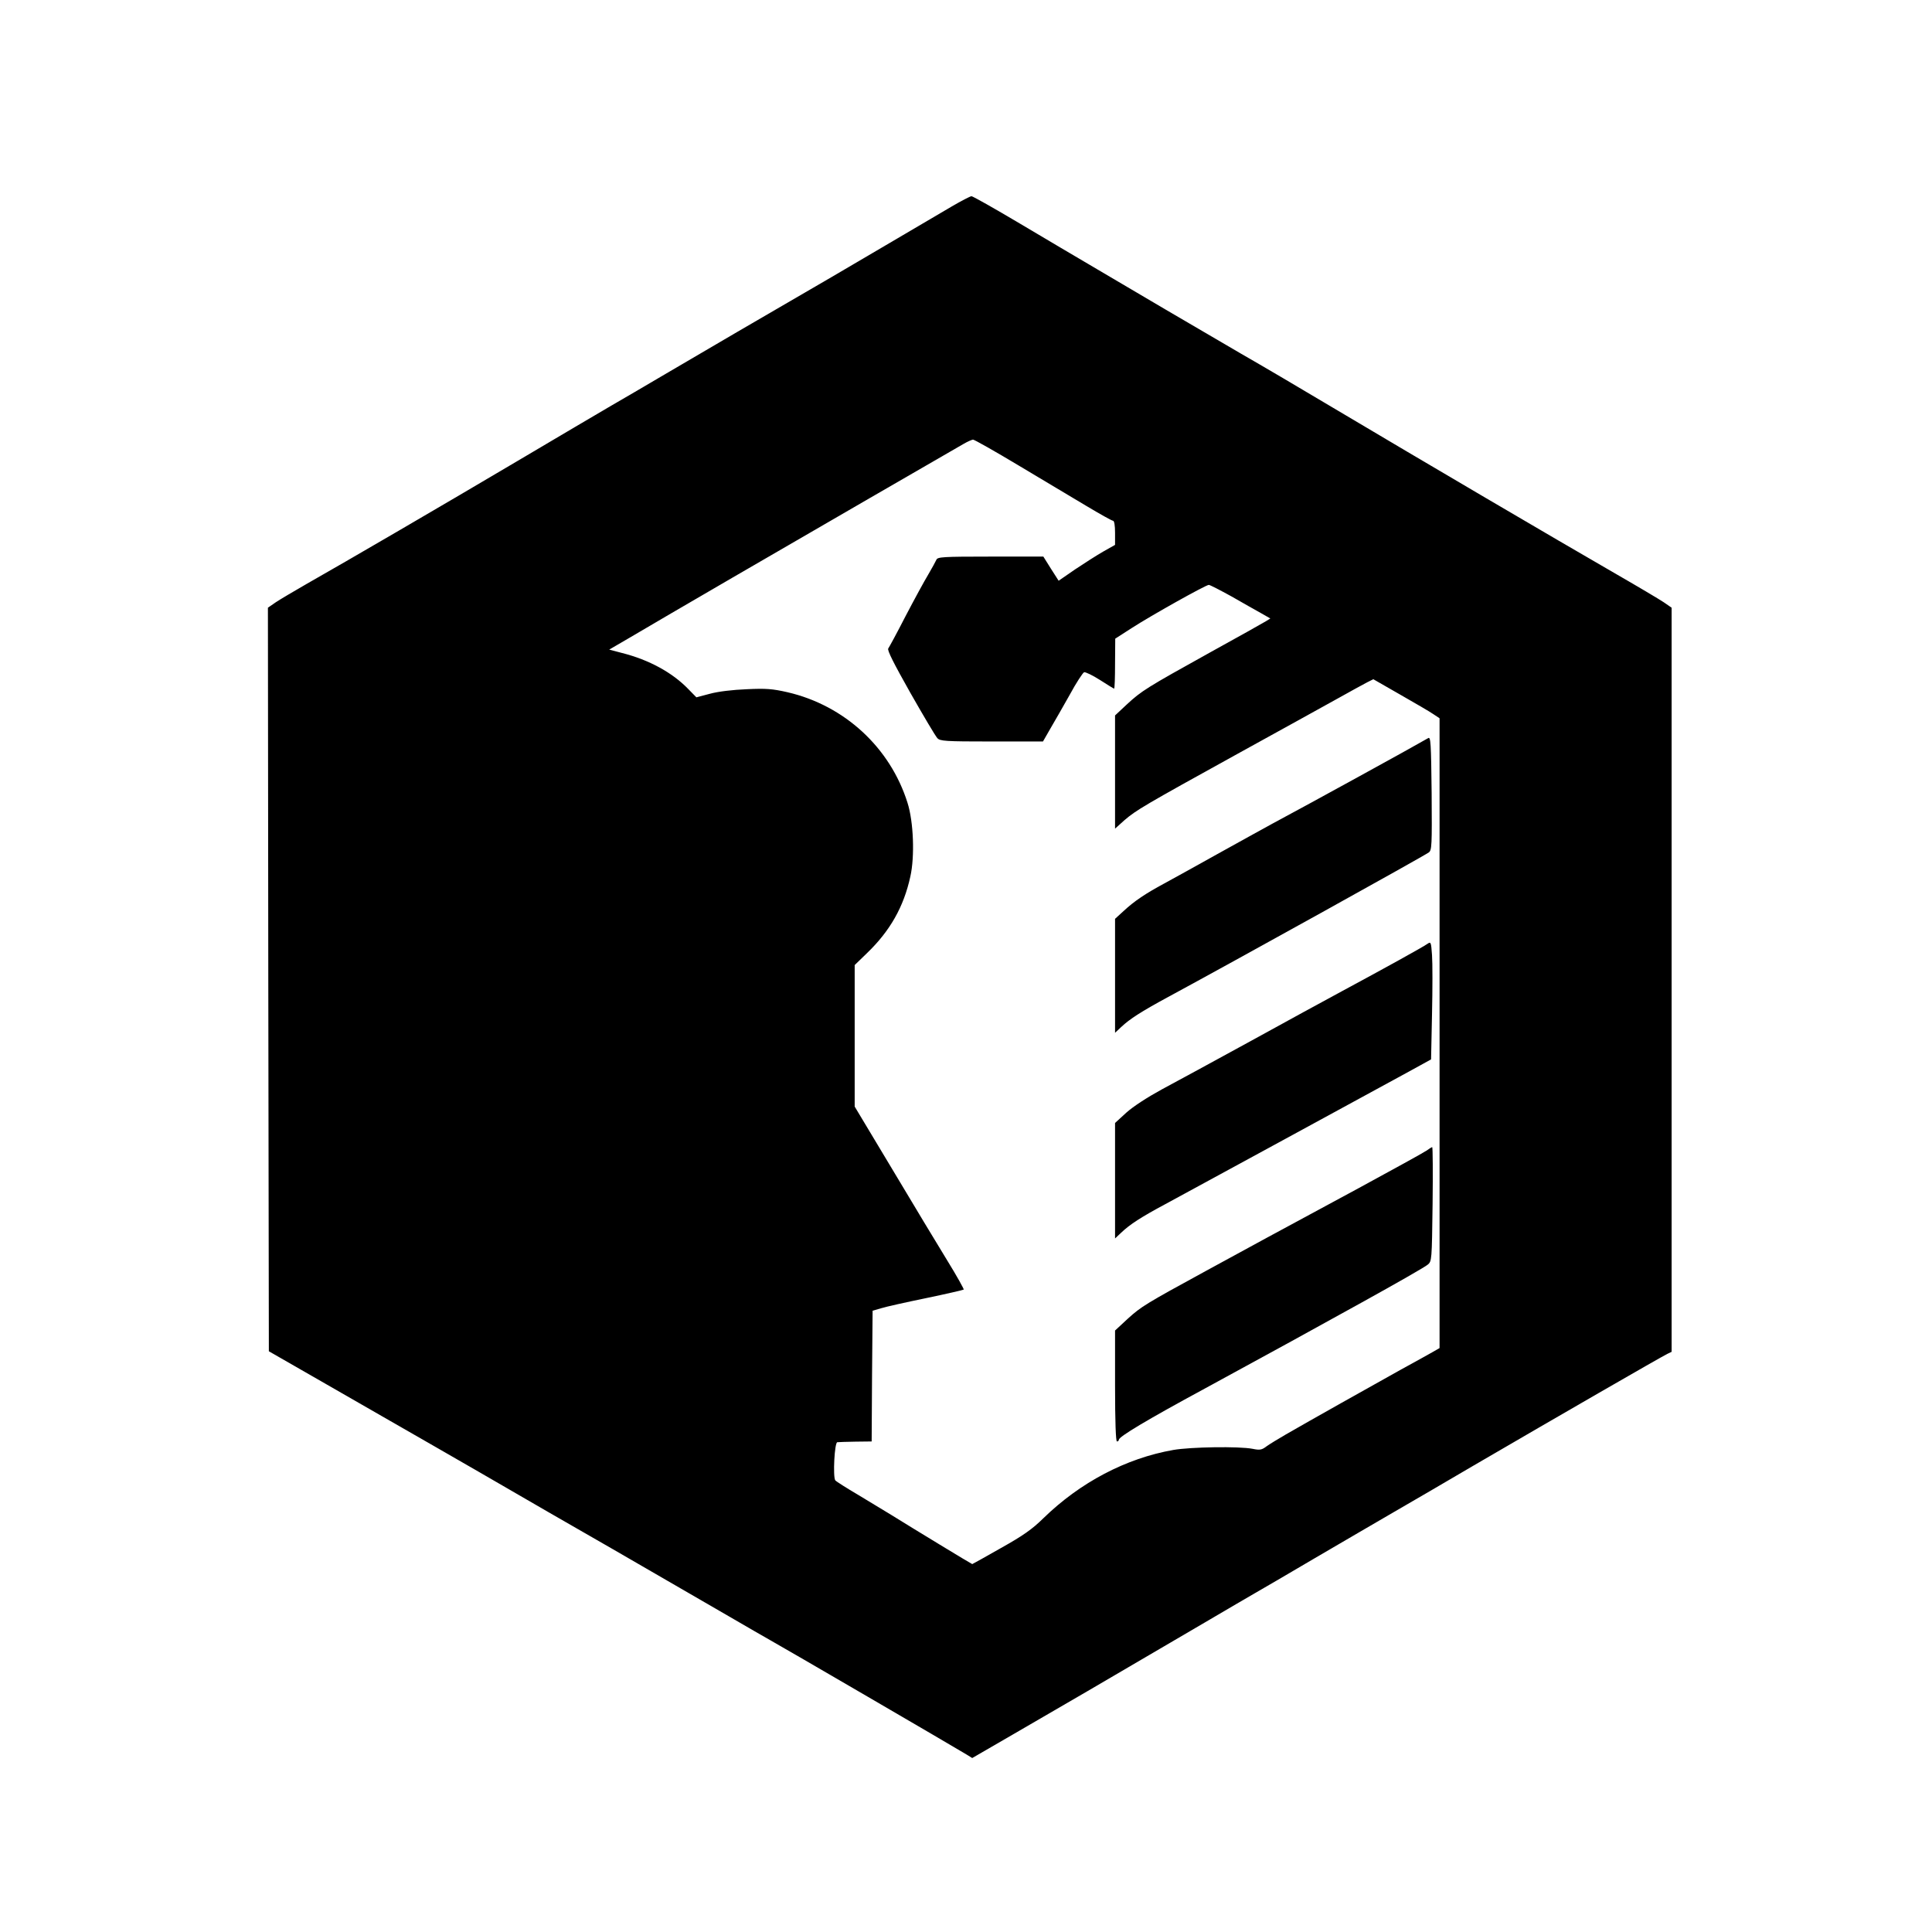
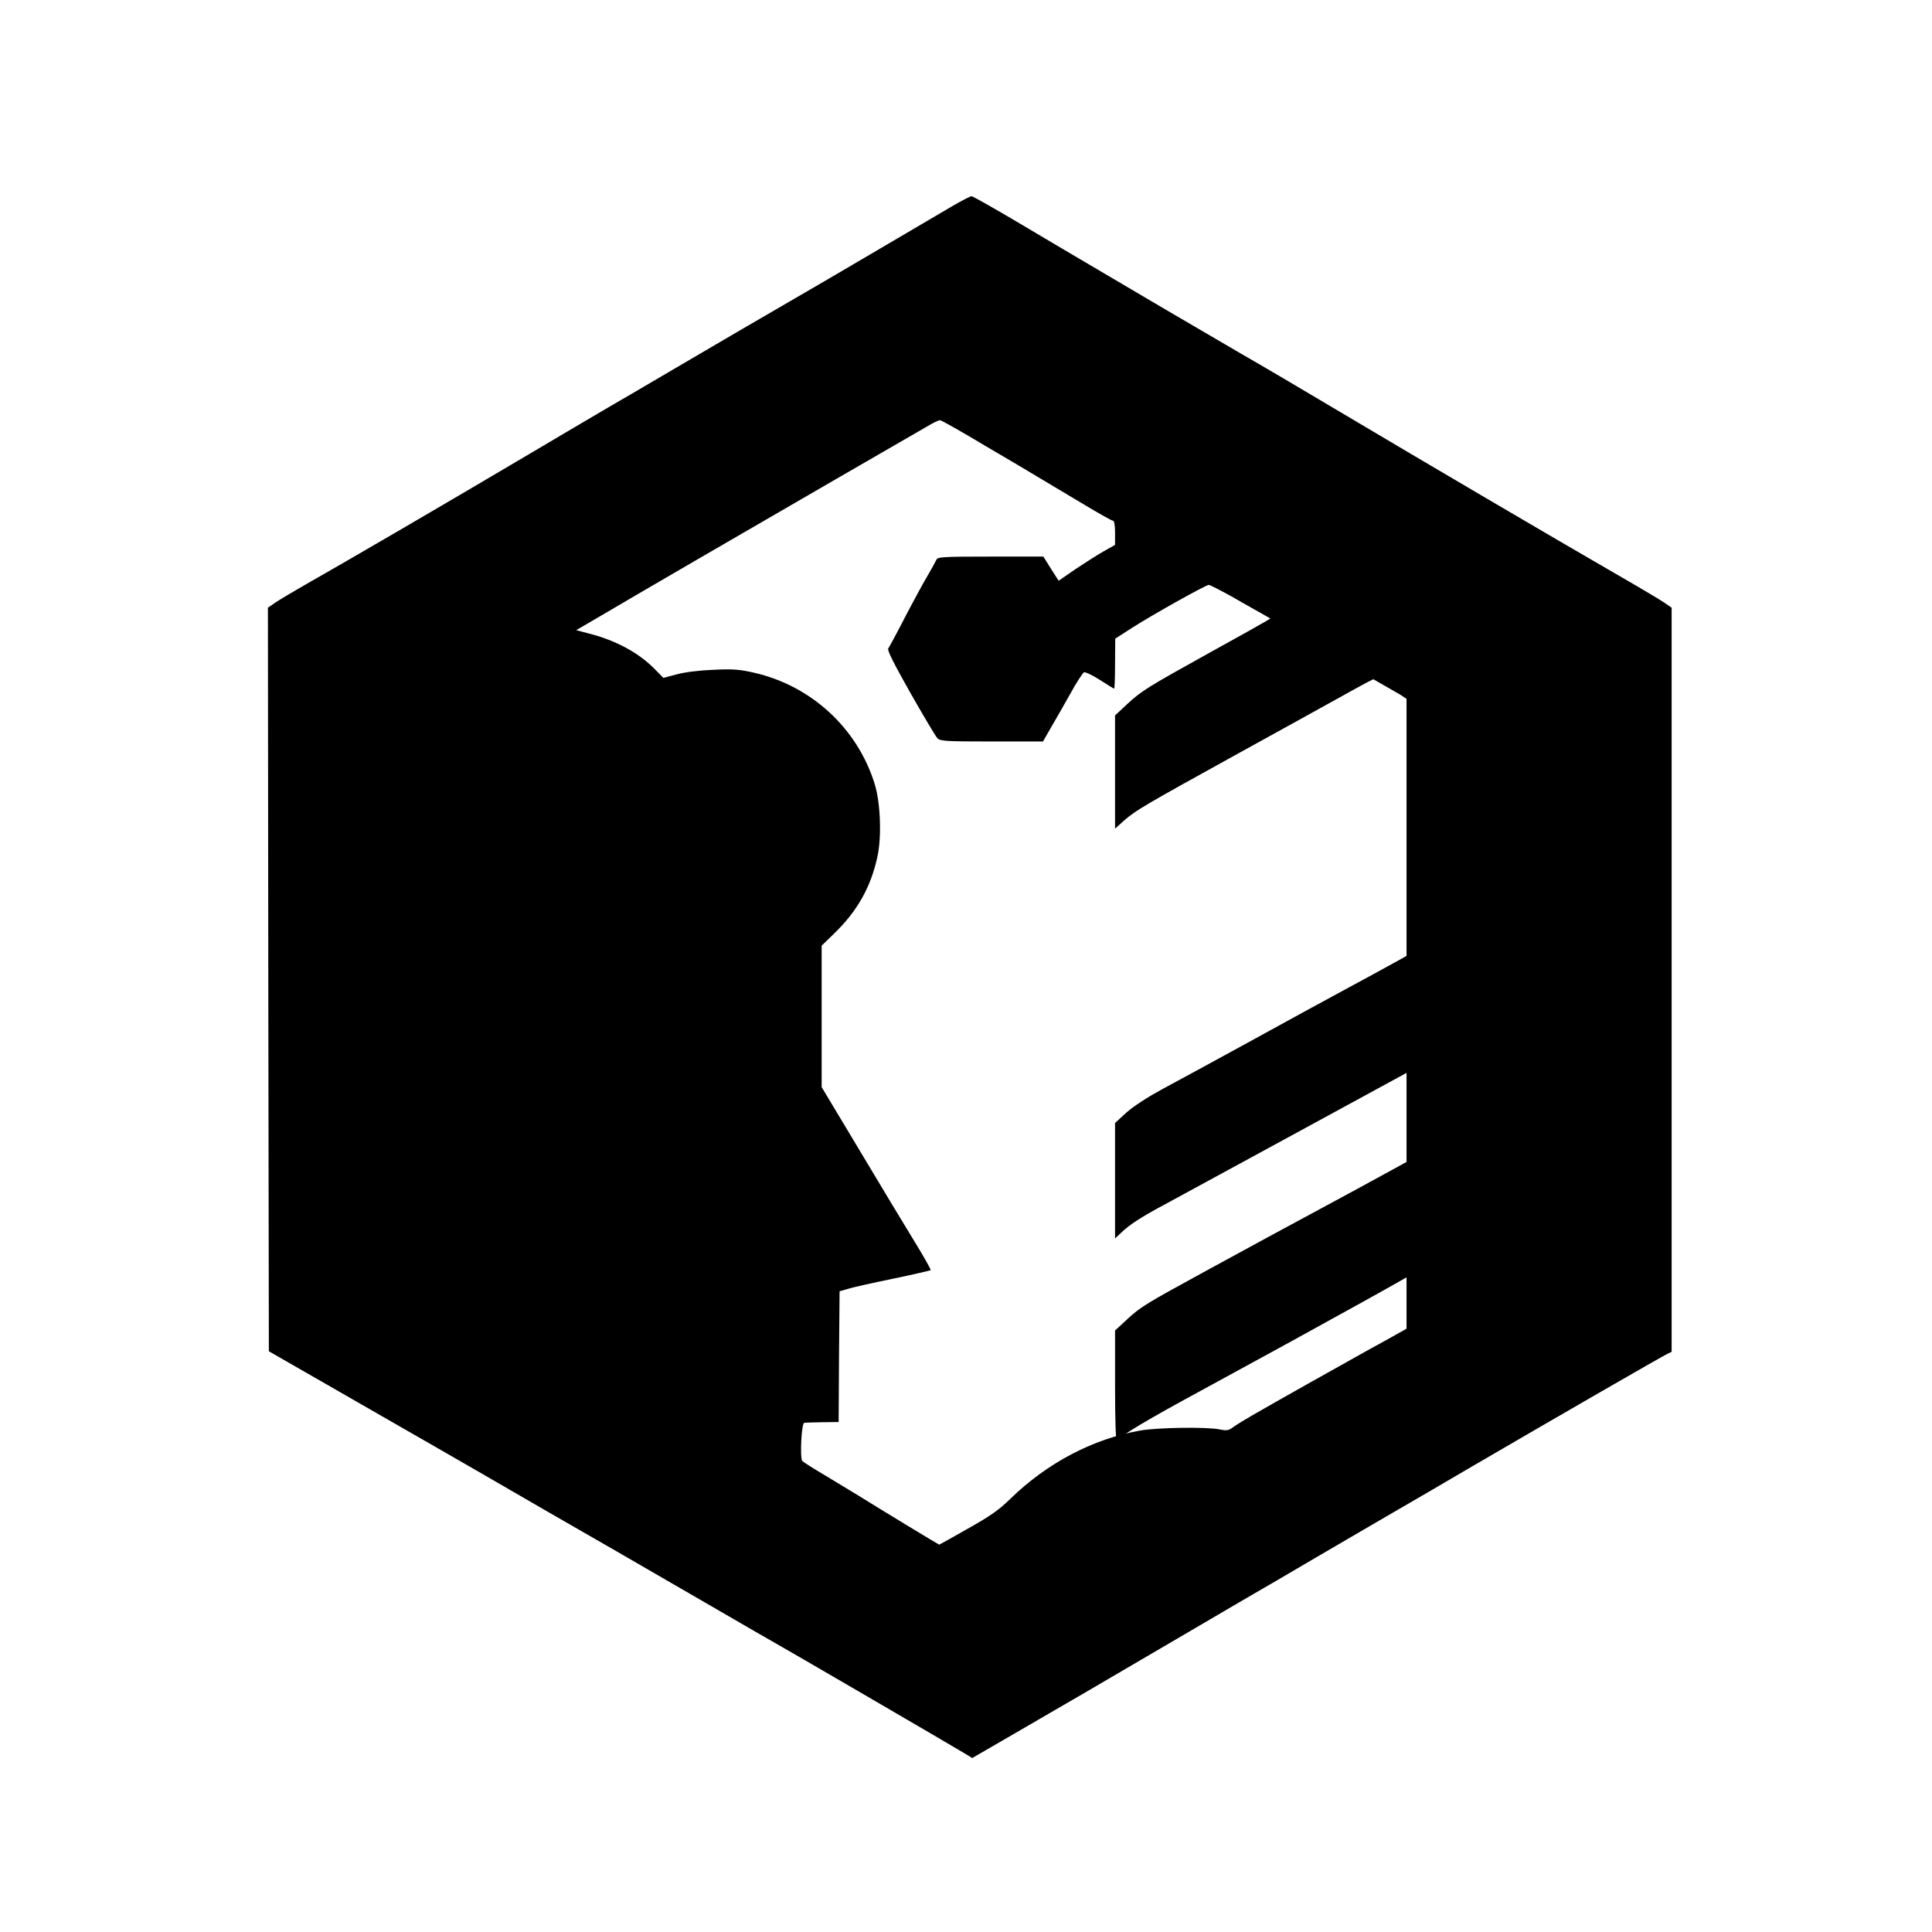
<svg xmlns="http://www.w3.org/2000/svg" version="1.0" width="1024pt" height="1024pt" viewBox="0 0 1024 1024" preserveAspectRatio="xMidYMid meet">
  <g transform="translate(0,1024) scale(0.1,-0.1)" fill="#000000" stroke="none">
-     <path d="M5045 9146 c-167 -98 -559 -329 -640 -376 -244 -141 -780 -454 -905 -528 -80 -47 -197 -116 -260 -152 -63 -37 -286 -168 -495 -292 -392 -232 -910 -534 -1120 -653 -66 -38 -139 -81 -163 -97 l-42 -29 2 -1970 3 -1971 305 -175 c168 -97 429 -246 580 -333 151 -87 327 -188 390 -225 63 -37 311 -180 550 -317 239 -138 514 -297 610 -353 96 -56 195 -113 220 -127 60 -33 975 -566 1044 -608 l29 -18 221 128 c281 163 418 242 1011 590 116 68 235 138 265 155 30 17 174 101 320 187 146 85 335 196 420 245 85 49 274 159 420 245 446 260 987 572 1027 592 l23 11 0 1972 0 1972 -42 29 c-24 16 -135 82 -248 147 -343 198 -1014 592 -1505 884 -159 95 -380 225 -490 288 -110 64 -288 168 -395 231 -107 63 -271 160 -365 215 -93 55 -279 164 -411 243 -133 79 -248 144 -255 144 -8 -1 -54 -25 -104 -54z m352 -1372 c125 -75 287 -171 360 -215 72 -43 136 -79 142 -79 7 0 11 -25 11 -64 l0 -64 -62 -35 c-35 -20 -102 -63 -150 -95 l-87 -60 -41 64 -40 64 -280 0 c-255 0 -281 -2 -287 -17 -4 -9 -23 -44 -43 -78 -20 -33 -74 -132 -120 -220 -45 -88 -87 -165 -92 -172 -7 -8 29 -79 117 -235 70 -123 134 -231 143 -240 14 -16 41 -18 287 -18 l273 0 39 68 c22 37 68 118 103 180 34 63 69 116 76 119 7 2 45 -16 84 -41 39 -25 73 -46 75 -46 3 0 5 60 5 133 l1 132 87 56 c102 66 393 229 409 229 6 0 60 -28 120 -61 59 -34 130 -74 157 -89 l49 -28 -24 -15 c-13 -8 -148 -84 -299 -167 -333 -185 -359 -201 -438 -274 l-62 -58 0 -300 0 -300 50 45 c62 53 100 76 600 352 217 120 454 250 525 290 72 40 144 80 162 89 l32 16 143 -82 c79 -45 158 -91 175 -103 l33 -22 0 -1409 c0 -775 0 -1526 0 -1669 l0 -260 -33 -19 c-17 -10 -97 -54 -177 -98 -151 -84 -484 -271 -605 -341 -38 -22 -84 -50 -101 -62 -26 -20 -36 -22 -75 -14 -72 14 -328 10 -420 -6 -251 -44 -494 -172 -689 -362 -59 -58 -107 -92 -225 -158 -82 -47 -151 -85 -152 -85 -3 0 -319 192 -428 260 -33 20 -112 68 -175 106 -63 37 -118 72 -123 78 -13 19 -4 201 11 202 6 1 50 2 97 3 l85 1 2 346 3 347 45 13 c25 8 133 32 240 54 106 22 196 43 198 45 2 2 -36 71 -86 152 -50 81 -181 299 -291 483 l-201 335 0 375 0 375 64 62 c124 119 196 247 231 407 24 106 17 291 -15 391 -92 293 -334 516 -636 586 -79 18 -114 21 -216 16 -75 -3 -151 -12 -195 -24 l-72 -19 -43 44 c-84 87 -208 155 -351 191 l-68 18 103 60 c208 123 835 487 1278 743 250 144 473 273 495 286 22 13 45 23 52 24 7 0 115 -61 240 -136z" />
-     <path d="M7570 6328 c-77 -45 -636 -352 -825 -453 -49 -27 -182 -100 -295 -163 -113 -63 -239 -133 -280 -155 -98 -53 -157 -92 -214 -145 l-46 -42 0 -302 0 -302 33 31 c46 43 105 81 247 158 346 187 1356 747 1383 767 16 12 17 36 15 314 -3 265 -5 300 -18 292z" />
+     <path d="M5045 9146 c-167 -98 -559 -329 -640 -376 -244 -141 -780 -454 -905 -528 -80 -47 -197 -116 -260 -152 -63 -37 -286 -168 -495 -292 -392 -232 -910 -534 -1120 -653 -66 -38 -139 -81 -163 -97 l-42 -29 2 -1970 3 -1971 305 -175 c168 -97 429 -246 580 -333 151 -87 327 -188 390 -225 63 -37 311 -180 550 -317 239 -138 514 -297 610 -353 96 -56 195 -113 220 -127 60 -33 975 -566 1044 -608 l29 -18 221 128 c281 163 418 242 1011 590 116 68 235 138 265 155 30 17 174 101 320 187 146 85 335 196 420 245 85 49 274 159 420 245 446 260 987 572 1027 592 l23 11 0 1972 0 1972 -42 29 c-24 16 -135 82 -248 147 -343 198 -1014 592 -1505 884 -159 95 -380 225 -490 288 -110 64 -288 168 -395 231 -107 63 -271 160 -365 215 -93 55 -279 164 -411 243 -133 79 -248 144 -255 144 -8 -1 -54 -25 -104 -54z m352 -1372 c125 -75 287 -171 360 -215 72 -43 136 -79 142 -79 7 0 11 -25 11 -64 l0 -64 -62 -35 c-35 -20 -102 -63 -150 -95 l-87 -60 -41 64 -40 64 -280 0 c-255 0 -281 -2 -287 -17 -4 -9 -23 -44 -43 -78 -20 -33 -74 -132 -120 -220 -45 -88 -87 -165 -92 -172 -7 -8 29 -79 117 -235 70 -123 134 -231 143 -240 14 -16 41 -18 287 -18 l273 0 39 68 c22 37 68 118 103 180 34 63 69 116 76 119 7 2 45 -16 84 -41 39 -25 73 -46 75 -46 3 0 5 60 5 133 l1 132 87 56 c102 66 393 229 409 229 6 0 60 -28 120 -61 59 -34 130 -74 157 -89 l49 -28 -24 -15 c-13 -8 -148 -84 -299 -167 -333 -185 -359 -201 -438 -274 l-62 -58 0 -300 0 -300 50 45 c62 53 100 76 600 352 217 120 454 250 525 290 72 40 144 80 162 89 l32 16 143 -82 l33 -22 0 -1409 c0 -775 0 -1526 0 -1669 l0 -260 -33 -19 c-17 -10 -97 -54 -177 -98 -151 -84 -484 -271 -605 -341 -38 -22 -84 -50 -101 -62 -26 -20 -36 -22 -75 -14 -72 14 -328 10 -420 -6 -251 -44 -494 -172 -689 -362 -59 -58 -107 -92 -225 -158 -82 -47 -151 -85 -152 -85 -3 0 -319 192 -428 260 -33 20 -112 68 -175 106 -63 37 -118 72 -123 78 -13 19 -4 201 11 202 6 1 50 2 97 3 l85 1 2 346 3 347 45 13 c25 8 133 32 240 54 106 22 196 43 198 45 2 2 -36 71 -86 152 -50 81 -181 299 -291 483 l-201 335 0 375 0 375 64 62 c124 119 196 247 231 407 24 106 17 291 -15 391 -92 293 -334 516 -636 586 -79 18 -114 21 -216 16 -75 -3 -151 -12 -195 -24 l-72 -19 -43 44 c-84 87 -208 155 -351 191 l-68 18 103 60 c208 123 835 487 1278 743 250 144 473 273 495 286 22 13 45 23 52 24 7 0 115 -61 240 -136z" />
    <path d="M7565 5237 c-22 -16 -232 -132 -455 -252 -80 -43 -298 -162 -485 -265 -187 -102 -397 -217 -467 -254 -77 -42 -151 -90 -188 -123 l-60 -55 0 -306 0 -306 33 31 c45 43 105 82 232 150 141 76 1132 616 1290 702 l120 66 5 240 c3 132 3 273 0 313 -5 70 -6 72 -25 59z" />
    <path d="M7560 4141 c-14 -10 -176 -99 -360 -199 -184 -99 -402 -217 -485 -262 -82 -45 -229 -125 -325 -177 -319 -174 -341 -188 -411 -251 l-69 -64 0 -294 c0 -189 4 -294 10 -294 6 0 10 4 10 9 0 16 148 105 455 271 455 248 486 265 835 458 179 99 335 188 347 199 22 18 22 23 26 321 2 166 1 302 -2 302 -3 0 -17 -9 -31 -19z" />
  </g>
</svg>